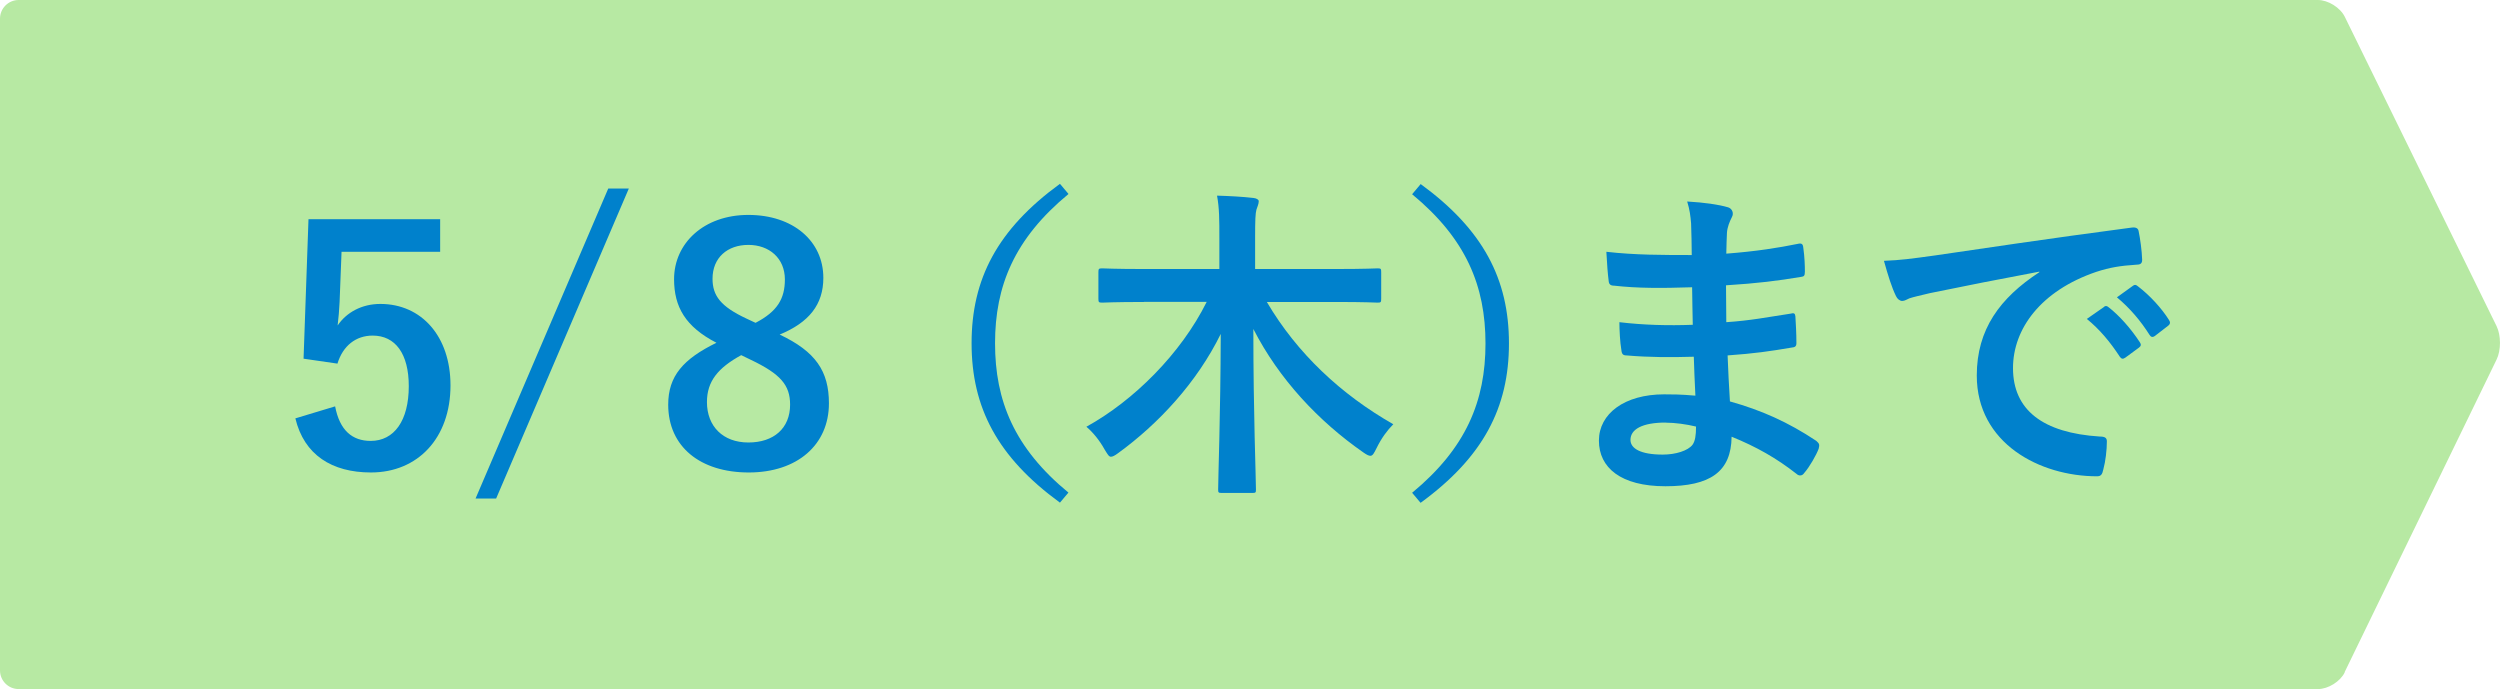
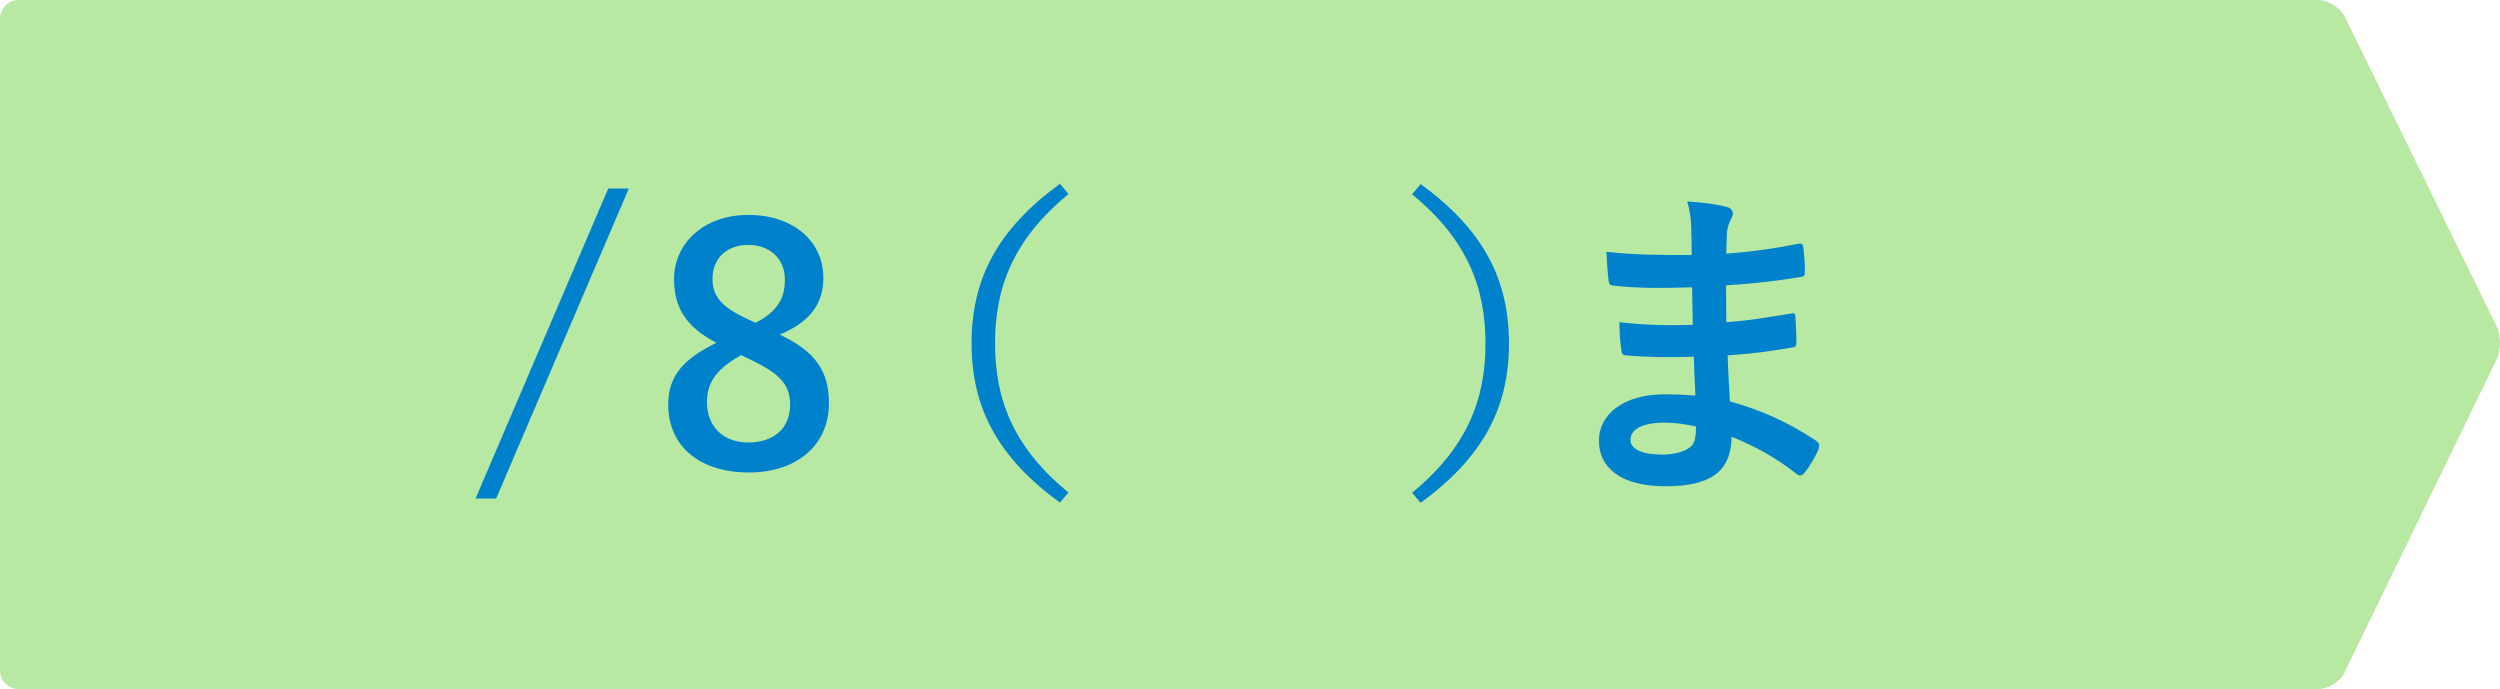
<svg xmlns="http://www.w3.org/2000/svg" id="_レイヤー_2" data-name="レイヤー 2" viewBox="0 0 268.48 74">
  <defs>
    <style>
      .cls-1 {
        fill: #b7e9a3;
      }

      .cls-2 {
        fill: #0081cc;
      }
    </style>
  </defs>
  <g id="_レイヤー_1-2" data-name="レイヤー 1">
    <path class="cls-1" d="M251.81,72.2c-.48.99-1.78,1.8-2.88,1.8H2c-1.1,0-2-.9-2-2V2C0,.9.9,0,2,0h246.92c1.1,0,2.4.81,2.89,1.8l16.3,33.22c.49.99.49,2.61,0,3.6l-16.32,33.57Z" />
    <g>
-       <path class="cls-2" d="M47.25,27.04h-10.57l-.21,5.39c-.04.81-.11,1.75-.21,2.52.95-1.4,2.59-2.31,4.59-2.31,4.41,0,7.53,3.47,7.53,8.75,0,5.64-3.5,9.35-8.54,9.35-4.2,0-7.18-1.89-8.12-5.81l4.27-1.29c.49,2.59,1.85,3.71,3.82,3.71,2.52,0,4.09-2.17,4.09-5.88,0-3.47-1.43-5.43-3.88-5.43-1.79,0-3.19,1.08-3.78,3.01l-3.64-.53.53-14.98h14.14v3.5Z" />
      <path class="cls-2" d="M53.28,53.54h-2.21l14.25-33.29h2.21l-14.25,33.29Z" />
      <path class="cls-2" d="M89.02,43.32c0,4.45-3.4,7.42-8.61,7.42s-8.65-2.77-8.65-7.28c0-3.08,1.61-4.9,5.18-6.65-3.33-1.72-4.55-3.85-4.55-6.83,0-3.85,3.19-6.9,7.98-6.9s8.05,2.8,8.05,6.76c0,2.87-1.54,4.79-4.69,6.09,3.85,1.82,5.29,3.92,5.29,7.39ZM79.6,38.14c-2.49,1.37-3.68,2.8-3.68,5.04,0,2.59,1.71,4.34,4.45,4.34s4.48-1.54,4.48-4.06c0-2.1-1.01-3.29-4.24-4.83l-1.01-.49ZM81.14,34.67c2.34-1.22,3.15-2.59,3.15-4.66,0-2.28-1.68-3.71-3.92-3.71s-3.85,1.36-3.85,3.64c0,1.82.88,2.98,3.64,4.27l.98.46Z" />
      <path class="cls-2" d="M114.74,20.84c-5.81,4.8-7.88,9.87-7.88,16.03s2.06,11.24,7.88,16.03l-.91,1.08c-6.72-4.9-9.49-10.22-9.49-17.12s2.77-12.22,9.49-17.12l.91,1.08Z" />
-       <path class="cls-2" d="M122.86,32.43c-3.19,0-4.27.07-4.48.07-.38,0-.42-.04-.42-.42v-2.84c0-.38.04-.42.42-.42.21,0,1.29.07,4.48.07h8.09v-3.33c0-1.96,0-3.19-.25-4.55,1.33.04,2.7.11,3.92.25.32.04.56.17.56.35,0,.31-.17.63-.25.91-.11.39-.14,1.16-.14,2.94v3.43h8.68c3.19,0,4.27-.07,4.48-.07.35,0,.38.04.38.42v2.84c0,.38-.04.42-.38.42-.21,0-1.29-.07-4.48-.07h-7.42c3.25,5.53,7.98,9.94,13.58,13.13-.63.63-1.26,1.47-1.79,2.55-.28.56-.42.84-.67.84-.17,0-.38-.1-.74-.35-4.83-3.36-9.07-7.88-11.83-13.27,0,9.17.28,15.89.28,17.26,0,.32-.04.35-.42.35h-3.22c-.38,0-.42-.04-.42-.35,0-1.33.25-7.77.28-16.73-2.56,5.22-6.69,9.66-11.03,12.81-.38.28-.59.38-.77.38-.21,0-.35-.25-.67-.77-.56-1.01-1.23-1.82-1.96-2.45,5.08-2.8,10.15-7.84,12.92-13.41h-6.76Z" />
      <path class="cls-2" d="M152.56,19.76c6.72,4.9,9.49,10.22,9.49,17.12s-2.77,12.22-9.49,17.12l-.91-1.08c5.81-4.8,7.88-9.87,7.88-16.03s-2.07-11.24-7.88-16.03l.91-1.08Z" />
      <path class="cls-2" d="M181.89,38.31c-2.42.07-4.8.07-7.21-.14-.38,0-.52-.14-.56-.6-.14-.77-.21-2.17-.21-2.97,2.59.31,5.25.38,7.88.28-.04-1.33-.04-2.7-.07-4.03-3.36.11-5.88.11-8.37-.17-.38,0-.56-.14-.59-.49-.11-.88-.17-1.71-.25-3.15,3.04.35,6.09.35,9.17.35,0-1.29-.04-2.21-.07-3.4-.07-.81-.14-1.44-.42-2.35,1.86.11,3.36.32,4.41.63.42.14.63.63.39,1.05-.25.49-.49,1.08-.53,1.68-.04.7-.04,1.19-.07,2.24,3.26-.25,5.6-.63,7.67-1.05.42-.1.56,0,.6.42.14.98.17,1.93.17,2.56,0,.46-.11.52-.38.56-2.49.42-4.73.7-8.09.91,0,1.4.03,2.7.03,3.96,2.66-.18,4.34-.53,6.86-.91.42-.11.52-.04.56.28.04.67.11,1.82.11,2.87,0,.35-.14.46-.53.49-2.31.39-3.92.63-6.86.84.07,1.61.14,3.33.25,4.94,3.36.94,6.23,2.21,9.28,4.24.35.31.35.42.25.84-.25.67-.98,1.96-1.54,2.59-.14.21-.28.28-.46.28-.1,0-.25-.04-.38-.17-2.14-1.68-4.31-2.91-6.97-3.99-.04,3.78-2.31,5.32-7.11,5.32s-7.14-2-7.14-4.9,2.76-4.97,7-4.97c.88,0,1.72,0,3.36.14-.07-1.54-.14-2.97-.17-4.17ZM178.88,45.38c-2.55,0-3.78.74-3.78,1.86,0,.91,1.05,1.58,3.47,1.58,1.4,0,2.7-.42,3.19-1.05.28-.39.38-.98.38-1.96-1.02-.25-2.28-.42-3.26-.42Z" />
-       <path class="cls-2" d="M219.02,29.17c-4.27.8-8.02,1.54-11.76,2.31-1.33.32-1.68.39-2.21.56-.25.1-.49.28-.77.28-.25,0-.53-.21-.67-.53-.46-.95-.84-2.17-1.29-3.78,1.79-.07,2.83-.21,5.57-.59,4.31-.63,12.01-1.79,21.04-2.98.53-.07.7.14.74.38.17.81.35,2.1.38,3.08,0,.42-.21.53-.67.53-1.65.11-2.77.28-4.27.77-5.95,2.03-8.93,6.12-8.93,10.33,0,4.51,3.22,6.96,9.31,7.35.56,0,.77.14.77.52,0,.91-.14,2.14-.38,3.01-.11.53-.25.74-.67.74-6.16,0-12.92-3.54-12.92-10.82,0-4.97,2.49-8.33,6.72-11.1v-.07ZM225.95,32.95c.18-.14.32-.11.53.07,1.08.84,2.35,2.24,3.33,3.75.14.21.14.38-.1.56l-1.47,1.08c-.25.18-.42.14-.59-.1-1.05-1.61-2.17-2.94-3.54-4.06l1.85-1.29ZM229.07,30.68c.21-.14.32-.1.53.07,1.29.98,2.56,2.38,3.33,3.61.14.21.18.42-.1.63l-1.4,1.08c-.28.21-.46.1-.59-.11-.95-1.5-2.07-2.83-3.5-4.03l1.75-1.26Z" />
    </g>
  </g>
</svg>